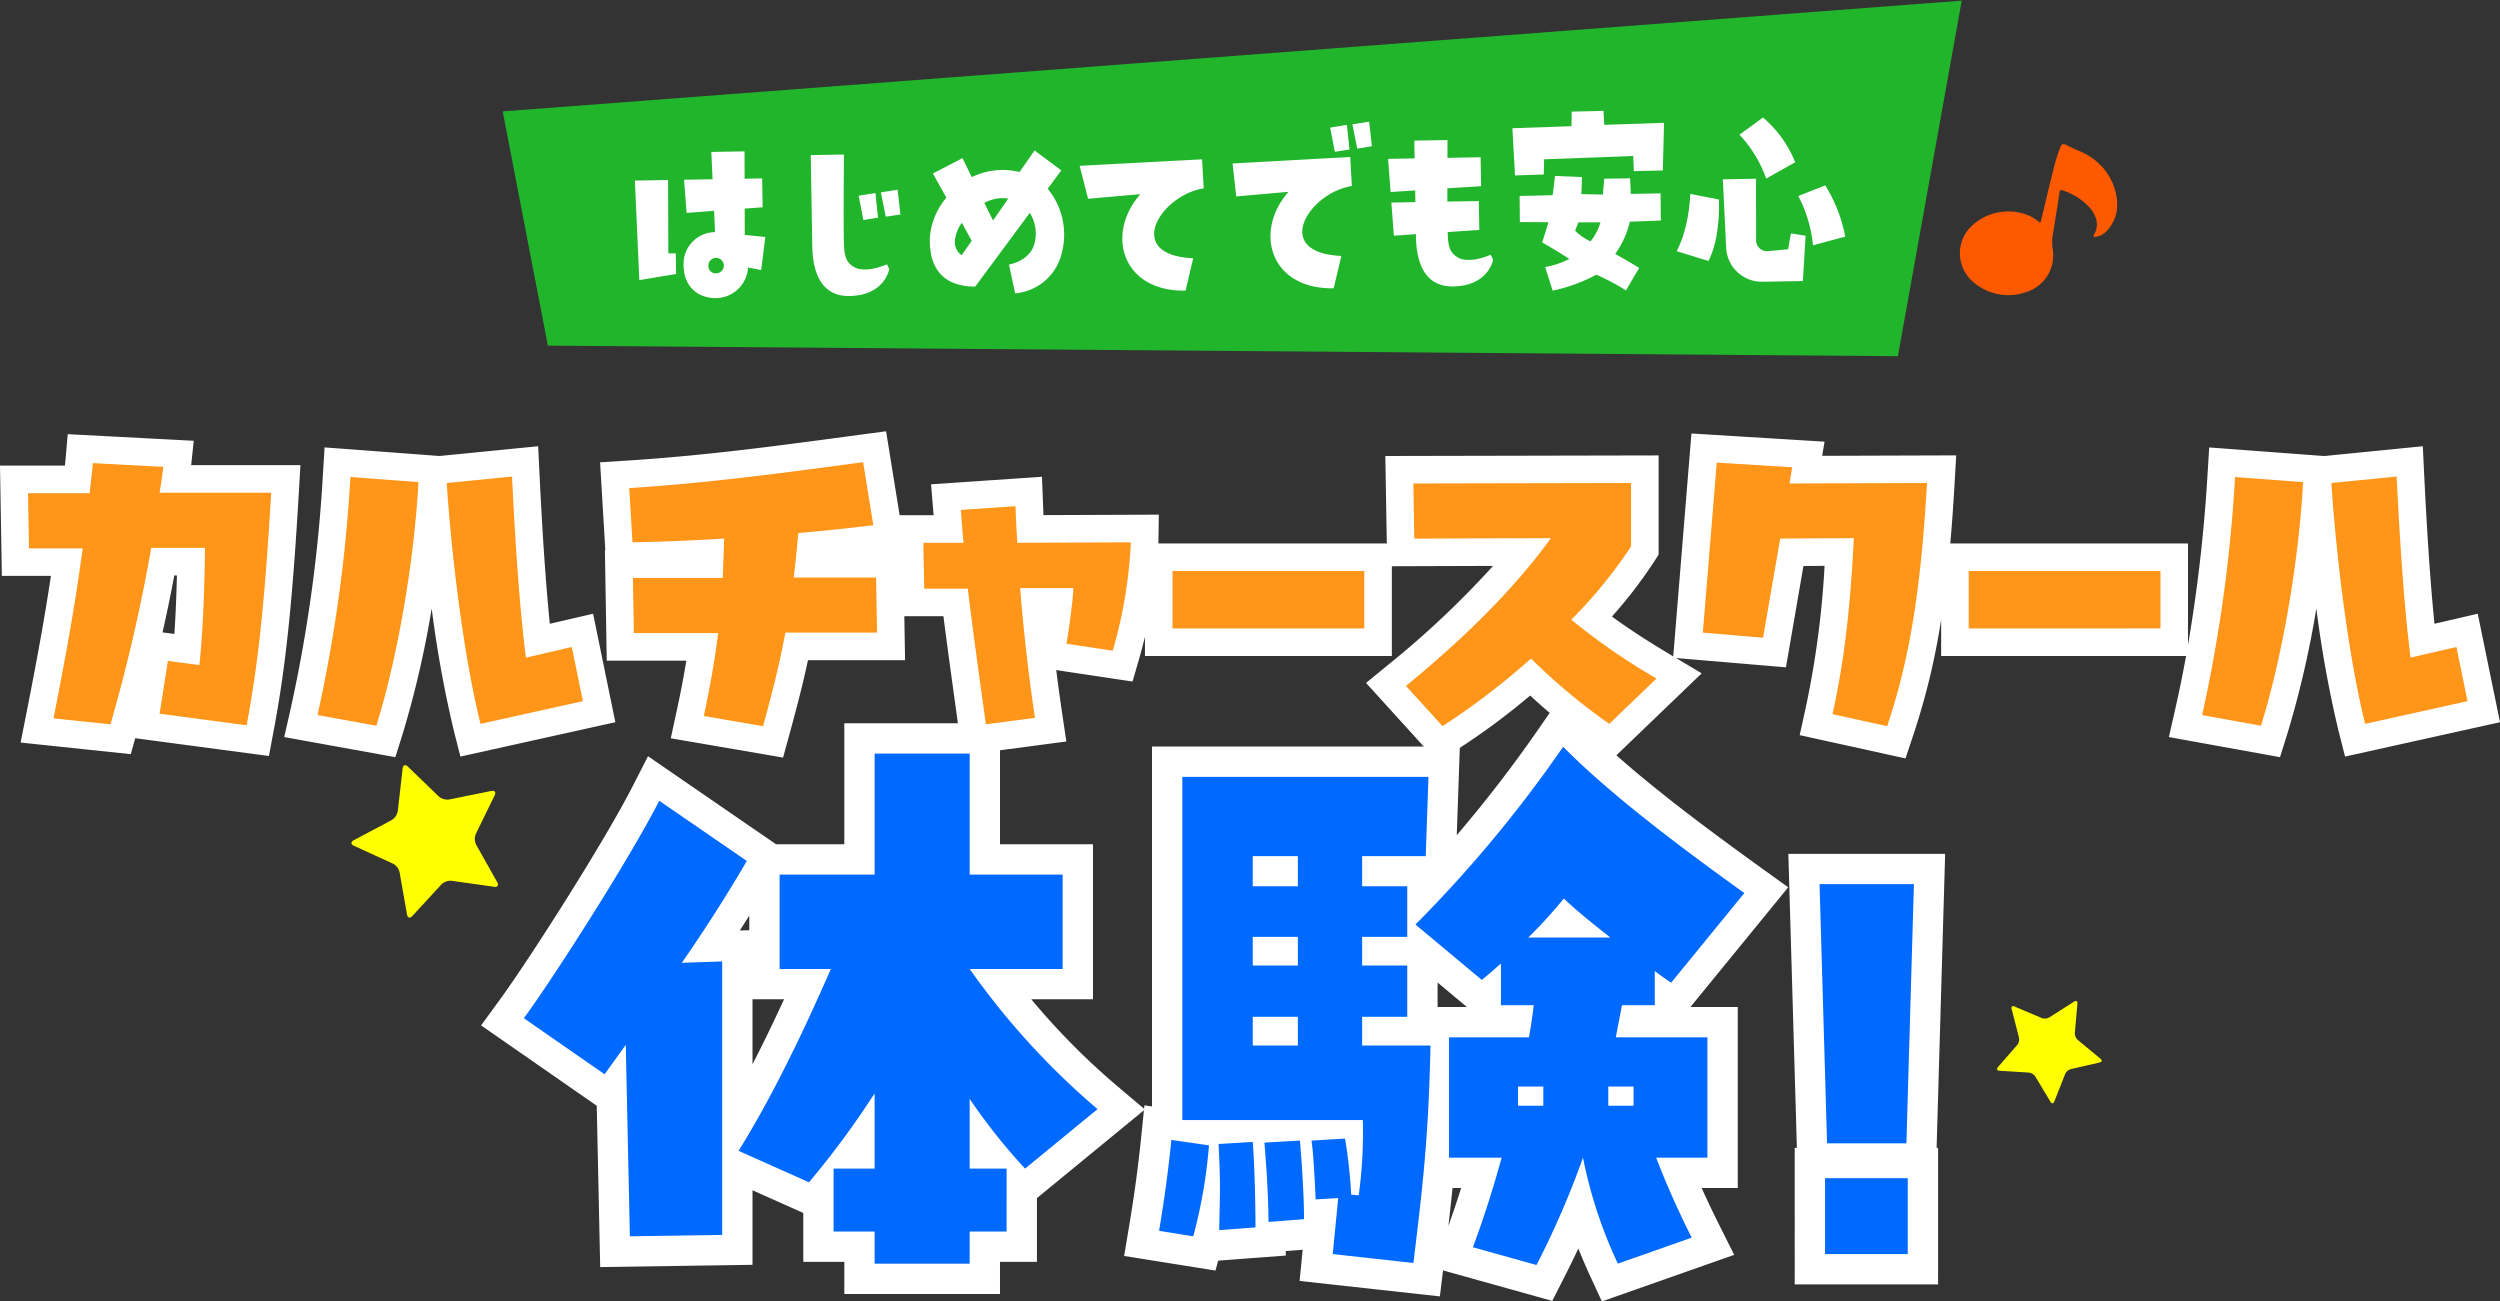
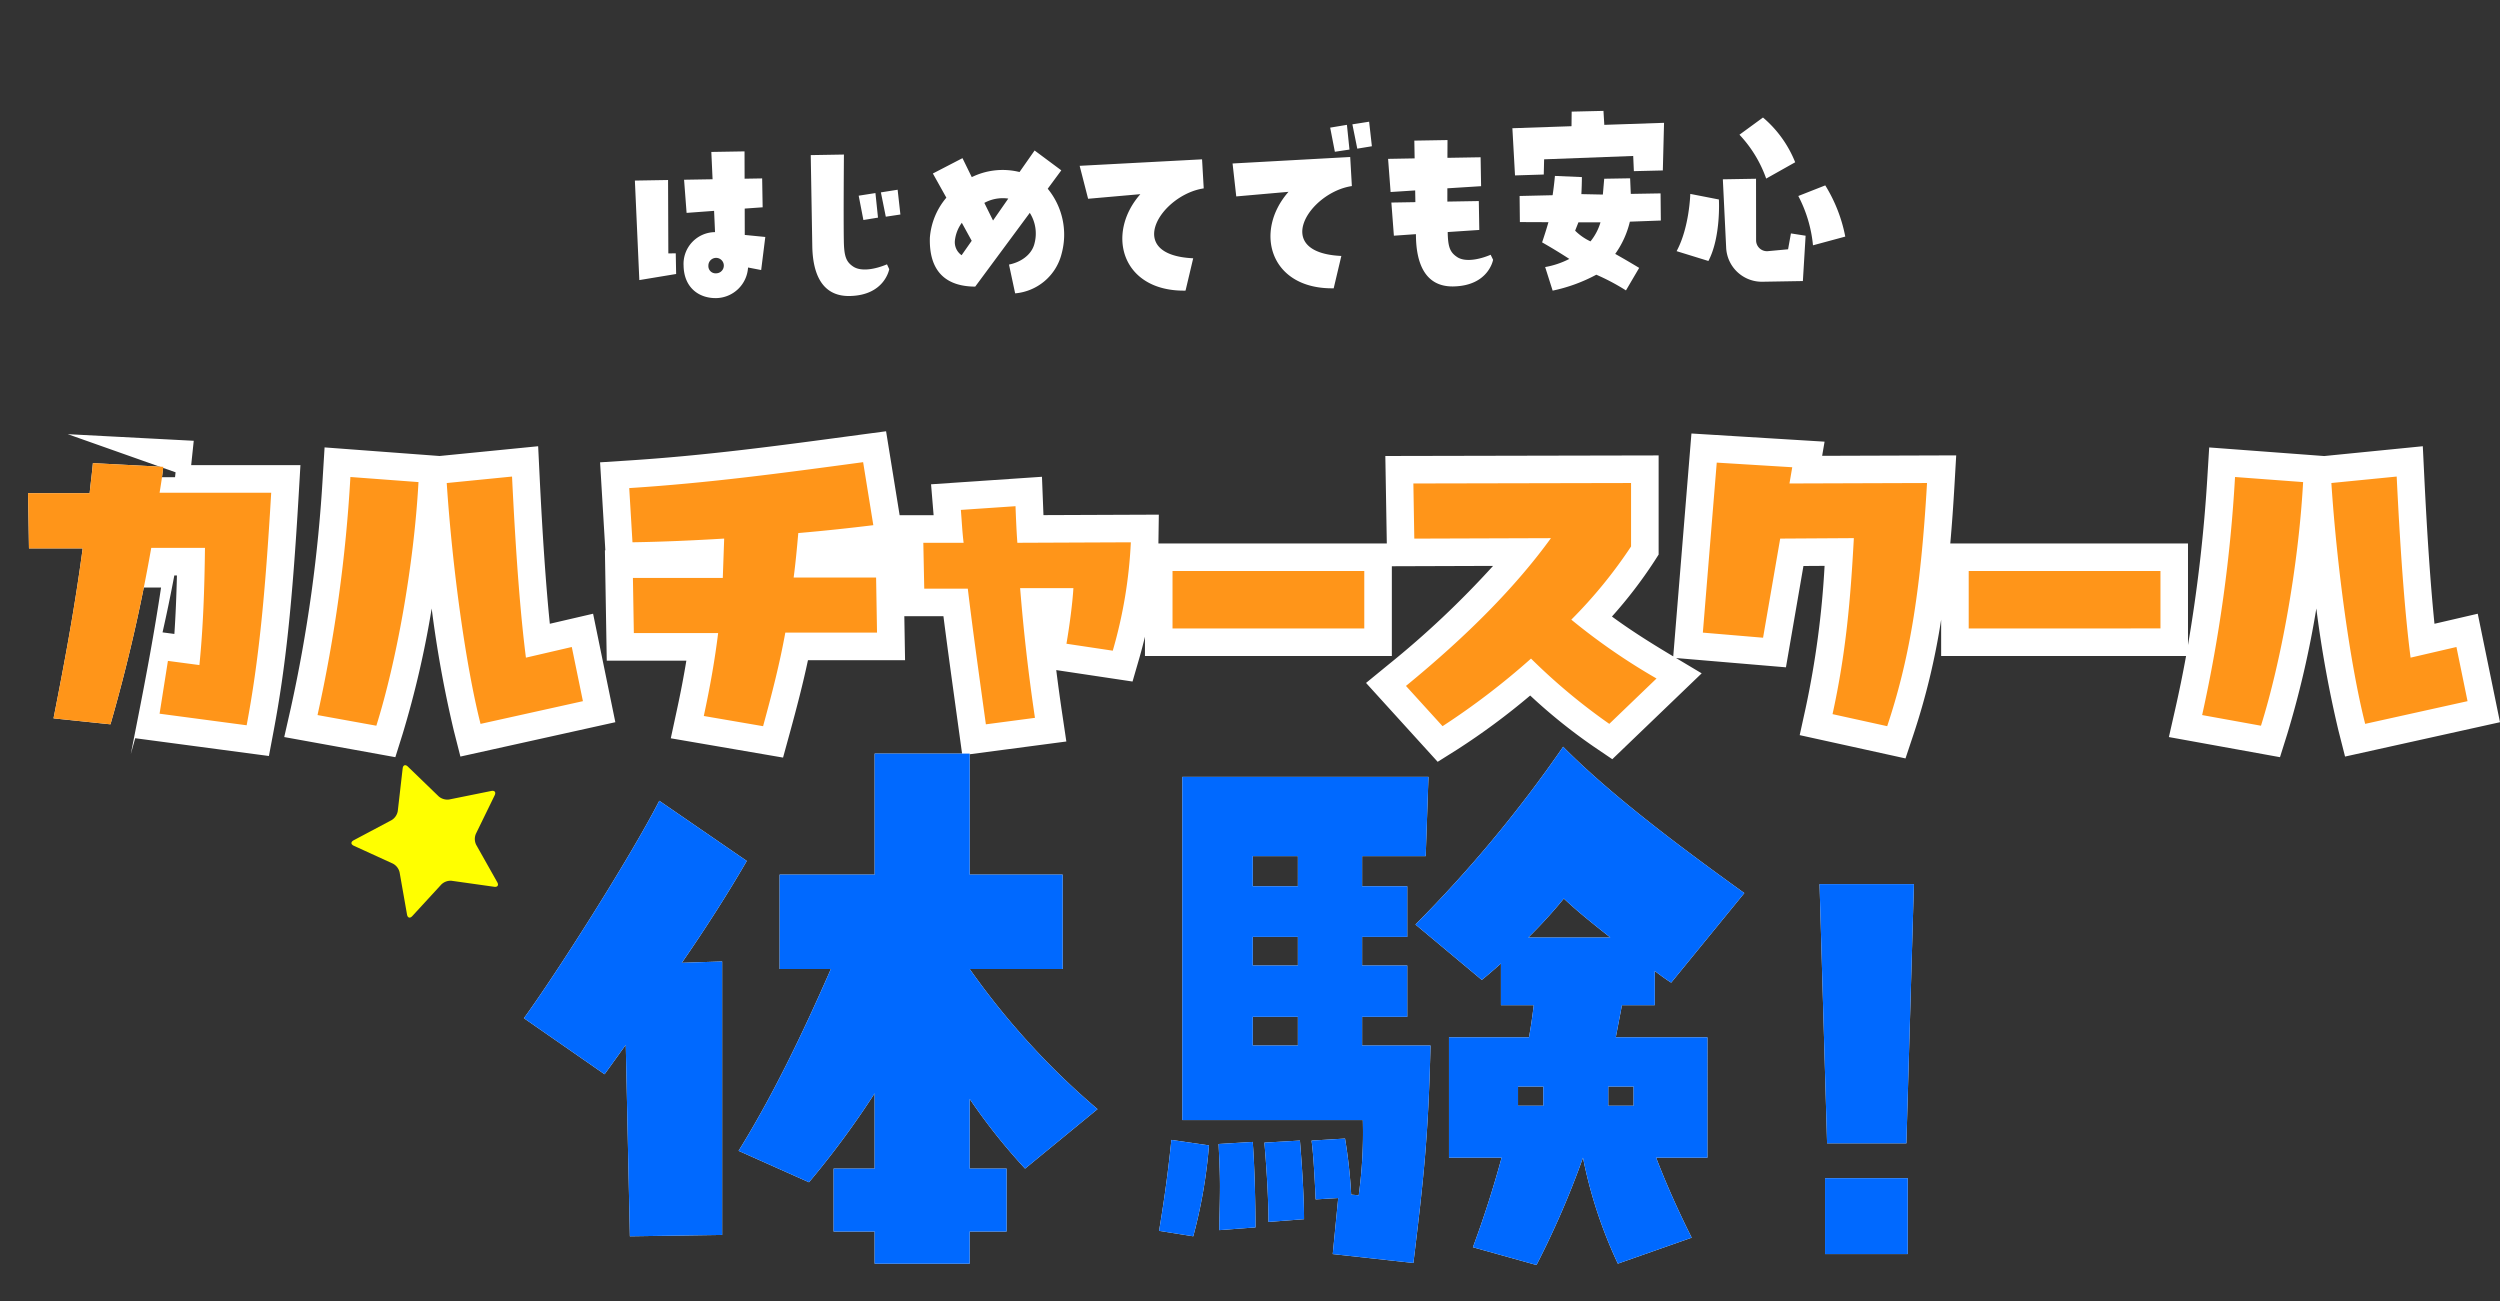
<svg xmlns="http://www.w3.org/2000/svg" width="453.4" height="236.025" viewBox="0 0 453.4 236.025">
  <rect x="0" y="0" width="453.4" height="236.025" fill="#333333" stroke="none" />
  <g transform="translate(-6043.07 3672.22)">
-     <path d="M0,15.579,264.871,0,252.2,64.266,7.463,58.186Z" transform="matrix(1, -0.017, 0.017, 1, 6133.979, -3667.597)" fill="#21b52c" />
    <path d="M19.755,18.607l.071-4.779,3.257-.177V8.411H19.9l.071-4.956H13.949l.142,4.956H8.922l.354,6.018,4.992-.283.106,3.859a5.762,5.762,0,0,0-5.806,5.983c0,3.93,2.62,5.983,5.841,5.983A5.9,5.9,0,0,0,20.25,24.52l2.372.5.85-5.983ZM7.187,21.723H5.841L6.018,8.411H0L.5,26.467l6.691-.991Zm7.258,3.753a1.3,1.3,0,0,1-1.381-1.381,1.4,1.4,0,1,1,1.381,1.381Zm24.847-.819c-1.274-.885-1.593-1.947-1.593-4.673,0-4.5.283-15.648.283-15.648H31.963V20.868c0,4.5,1.31,9.134,6.62,9.134,6.373,0,7.258-4.744,7.258-4.744l-.389-.885C43.328,25.222,40.743,25.683,39.292,24.656Zm5.275-13.347.814,4.425,2.655-.354-.425-4.5ZM41.31,16.266l2.655-.389-.389-4.461-3.045.425ZM71.5,15.481a6.989,6.989,0,0,1,.779,5.487c-.531,2.195-2.691,3.469-4.709,3.824l1.027,5.24a9.538,9.538,0,0,0,8.567-7.116,13.12,13.12,0,0,0-2.337-11.754L77.345,7.87,72.565,4.188l-2.8,3.859a12.7,12.7,0,0,0-8.674.779L59.466,5.356,54.049,8.047l2.372,4.425a12.7,12.7,0,0,0-3.115,7.222c-.283,6.373,3.045,8.886,8.072,8.992ZM63.29,13.534a6.986,6.986,0,0,1,4.355-.708l-2.832,3.93Zm-5.452,6.727a6.662,6.662,0,0,1,1.31-3.186l1.735,3.292-1.876,2.584A2.871,2.871,0,0,1,57.838,20.261ZM102.9,6.307l-22.213.8,1.431,6,9.488-.673C85.128,19.548,87.96,30.062,99.5,30.062l1.487-5.841c-12.78-.814-5.629-11.612,2.124-12.639ZM131.075,4.85l2.655-.389L133.306,0l-3.045.425ZM126.225.956,127,5.346l2.655-.354L129.27.5Zm1.629,23.3c-12.78-.814-5.629-11.612,2.124-12.639l-.212-5.275-21.348.814.566,5.983,9.488-.673c-6.479,7.116-3.646,17.631,7.895,17.631Zm8.775-17.459.354,6.018,4.461-.212v2.124h-4.355l.354,6.018,4-.212v.46c0,4.5,1.31,9.134,6.62,9.134,6.408,0,7.293-4.709,7.293-4.709l-.425-.92c-2.089.85-4.709,1.31-6.125.283-1.275-.885-1.593-1.912-1.593-4.532l5.735-.283v-5.24h-5.7c0-.779.035-1.593.035-2.407l6.125-.283V6.792h-6.018l.071-3.222h-6.018V6.792Zm73.8,1.871a20.713,20.713,0,0,0-5.7-8.213l-4.319,3.045a22.5,22.5,0,0,1,4.709,8.036Zm-12.78,15.223a6.476,6.476,0,0,0,6.479,6.337h7.328l.637-8.213-2.655-.46-.566,2.868-3.753.283a1.973,1.973,0,0,1-2.018-2.018l.177-11.152h-6.019Zm21.631-1.593a27.5,27.5,0,0,0-3.469-9.346l-4.921,1.841A24.166,24.166,0,0,1,213.4,23.78Zm-24.888,4c2.372-4.355,2.089-11.116,2.089-11.116l-5.169-1.1s-.248,6.054-2.655,10.338Z" transform="matrix(1, -0.017, 0.017, 1, 6158.069, -3647.882)" fill="#fff" />
    <path d="M16.567,0l.11,2.535,10.837-.184-.367,8.632-5.253.037L21.82,8.265,5.657,8.6l-.11,2.755-5.216.073L0,2.865l10.726-.184L10.8.037ZM26.632,20.057l-5.62.11a16.676,16.676,0,0,1-2.755,5.8q2.131,1.249,4.3,2.608L20.093,32.62a39.039,39.039,0,0,0-5.326-2.939A29.586,29.586,0,0,1,6.8,32.436l-1.286-4.3a15.426,15.426,0,0,0,4.408-1.4q-2.461-1.653-4.886-3.086.661-1.837,1.212-3.637l-5.179-.11L1.1,15.171l5.988-.037q.294-1.763.478-3.49l4.886.294q-.037,1.543-.147,3.086l3.894.147.294-2.865h4.7l.073,2.829h5.4ZM13.812,23.62A9.942,9.942,0,0,0,15.685,20.2l-4-.073-.624,1.506A9.777,9.777,0,0,0,13.812,23.62Z" transform="matrix(1, -0.017, 0.017, 1, 6317.307, -3651.829)" fill="#fff" />
    <path d="M24.179,24.452c.175.593-.154.9-.731.675l-7.27-2.794a2.4,2.4,0,0,0-1.975.232l-6.423,4.4c-.51.35-.9.131-.867-.487l.411-7.778A2.4,2.4,0,0,0,6.491,16.9L.317,12.15c-.49-.377-.4-.816.195-.975L8.036,9.162A2.4,2.4,0,0,0,9.5,7.813L12.105.474c.207-.582.651-.635.988-.116l4.239,6.534a2.4,2.4,0,0,0,1.735.973l7.786.212c.618.017.8.423.416.9l-4.9,6.051a2.4,2.4,0,0,0-.389,1.95Z" transform="translate(6104.196 -3530.601) rotate(-13)" fill="#ff0" />
-     <path d="M16.656,16.844c.12.408-.106.617-.5.465l-5.008-1.925a1.654,1.654,0,0,0-1.361.16L5.359,18.578c-.351.241-.62.09-.6-.335l.283-5.358a1.654,1.654,0,0,0-.573-1.245L.218,8.37C-.119,8.11-.059,7.808.353,7.7L5.536,6.312a1.654,1.654,0,0,0,1.007-.929L8.339.327c.142-.4.449-.437.68-.08l2.92,4.5a1.654,1.654,0,0,0,1.195.67l5.363.146c.425.012.554.292.286.622l-3.378,4.168a1.654,1.654,0,0,0-.268,1.344Z" transform="translate(6412.878 -3495.971) rotate(38)" fill="#ff0" />
    <path d="M-23.25-26.288a136.551,136.551,0,0,1-23.188-25.42h16.864V-68.82H-46.438V-90.768H-63.674V-68.82H-80.91v17.112h9.3C-76.818-39.8-82.274-28.52-88.35-18.724l12.772,5.7a159.3,159.3,0,0,0,11.9-16.12V-15.5h-7.44V-4.092h7.44V1.736h17.236V-4.092h6.7V-15.5h-6.7V-28.148A107.263,107.263,0,0,0-36.394-15.5Zm-79.484-55.924c-5.332,10.416-18.848,31.62-24.552,39.432l14.632,10.168,3.844-5.332.744,34.72,16.74-.248v-49.6l-7.316.248c4.464-6.448,8.556-12.9,11.78-18.476ZM77.81-45.136v-6.2c.992.744,1.984,1.488,2.976,2.108L94.054-65.472c-10.168-7.316-23.808-17.36-32.86-26.536A233.964,233.964,0,0,1,34.41-59.768L46.438-49.724c1.24-.992,2.356-1.984,3.472-2.976v7.564h5.952c-.248,1.984-.5,3.844-.868,5.828H40.486v21.824h9.548C48.546-12.028,46.81-6.572,44.826-1.24L56.358,1.984A159.053,159.053,0,0,0,64.79-17.484a83.032,83.032,0,0,0,6.324,19.22L84.506-2.976c-2.48-4.96-4.588-9.672-6.448-14.508h9.3V-39.308H70.742l1.116-5.828ZM32.922-43.028v-9.3H24.738v-5.208h8.184v-9.176H24.738v-5.456H36.27l.5-14.384H-7.874V-24.3H24.862a83.867,83.867,0,0,1-.744,13.64l-1.364-.124a91.059,91.059,0,0,0-1.116-10.168l-6.076.372c.372,2.6.62,7.936.744,10.664l4.092-.248L19.406,0,34.038,1.612c1.86-15.252,2.728-23.188,3.1-39.432h-12.4v-5.208ZM13.082-66.712H4.9v-5.456h8.184ZM61.318-64.48c2.48,2.356,5.456,4.712,8.432,7.068H54.87A87.151,87.151,0,0,0,61.318-64.48ZM4.9-52.328v-5.208h8.184v5.208Zm8.184,9.3v5.208H4.9v-5.208ZM53.01-26.908V-30.38H57.6v3.472Zm20.956,0H69.378V-30.38h4.588ZM-5.89-3.224A91.1,91.1,0,0,0-3.038-19.716l-6.82-.992C-10.6-13.392-11.47-7.936-12.09-4.216Zm12.9-16.988c.5,5.828.744,11.036.744,14.384l6.448-.5c0-3.224-.248-8.308-.744-14.26Zm-8.308.248c.124,2.6.248,5.208.248,7.688,0,3.224-.124,6.076-.124,7.936l6.572-.5c0-3.348-.124-10.664-.5-15.5Zm124.744-.124,1.364-47H107.694l1.364,47ZM123.69,0V-13.764h-15V0Z" transform="translate(6265.369 -3444.78)" fill="#fff" />
-     <path d="M68.218,8.586l-2.1-4.545q-1.175-2.546-2.171-5.049Q62.674,1.7,61.258,4.482L59.213,8.493l-19.8-5.535-.575,4.716L13.4,4.872l.552-5.661-3.063.236V.265L-1.375,1.19l-.48,1.8L-18.425.34l.91-5.461c.607-3.642,1.457-8.983,2.185-16.144l.489-4.81-19.4,15.924V1.408h-6.7V7.236H-69.174V1.408h-7.44V-7.459l-9.212-4.114V1.947l-27.622.409-.627-29.258-20.973-14.575,3.32-4.547c5.407-7.405,18.907-28.555,24.1-38.695l2.853-5.573L-81.546-74.32h12.372V-96.268h28.236V-74.32h16.864v28.112H-35.262A127.633,127.633,0,0,0-19.7-30.489l4.889,4.13.063-.618,1.375.2V-92.052H42.459L41.9-75.973a239.111,239.111,0,0,0,14.771-19.17l3.779-5.446,4.655,4.719C73.487-87.378,86.066-78,97.266-69.936l4.746,3.415L84.277-44.808h8.581v32.824H86.312c.959,2.133,1.993,4.308,3.113,6.548L92.214.142ZM-58.174-3.764h6.236V-9.592h6.7V-10h-6.7V-45.926L-41.9-31.254c1.984,2.9,4.033,5.622,6.121,8.132l4.062-3.334A145.714,145.714,0,0,1-50.92-48.521L-57.1-57.208h22.024V-63.32H-51.938V-85.268h-6.236V-63.32H-75.41v6.112H-63.2l-3.371,7.7A298.151,298.151,0,0,1-80.465-21.226l3.3,1.474q.275-.346.55-.7V-21h.43c2.639-3.4,5.285-7.129,7.9-11.144l10.107-15.5V-10h-7.44v.408h7.44ZM25.407-4.872l3.823.421c1.179-9.931,1.871-17.067,2.249-27.869H19.238V-77.668H30.956l.117-3.384H-2.374V-29.8H30.362v5.5a88.522,88.522,0,0,1-.778,14.247l-.6,5.358-3.567-.324Zm26.565-.081,1.476.413A146.977,146.977,0,0,0,59.6-19.309l.738-2.1H56.805L55.34-16.037C54.315-12.276,53.187-8.567,51.973-4.953ZM41.135-11.984c-.225,2.229-.476,4.493-.753,6.88q1.21-3.375,2.31-6.88Zm28.5-9.424.555,2.885A73.912,73.912,0,0,0,74.137-5.158l2.754-.969c-1.467-3.19-2.779-6.294-3.967-9.382l-2.269-5.9ZM-103.506-47.156l.822,38.352,5.858-.087V-47.382ZM79.466-22.984h2.392V-33.808H79.466Zm-33.48,0H47.51V-33.808H45.986Zm13.961-12.9H63.1v6.634l.78-2.217V-35.88h.608l2.826-14.756h5v-1.276H55.41v1.276h6.682l-.773,6.182c-.262,2.1-.527,4.062-.92,6.159ZM-85.826-46.208v11.785c1.855-3.6,3.752-7.509,5.722-11.785Zm-33.791,2.06,5.662,3.935,4.869-6.754-.308.01,6.23-9c3.208-4.633,6.25-9.3,8.945-13.729l-6.6-4.537C-106.1-64.9-114.173-52.155-119.617-44.148Zm158.039-.66h5.322l-5.322-4.444Zm35.43-16.371L79.8-56.717l6.306-7.72a297.634,297.634,0,0,1-24.123-19.2A241.336,241.336,0,0,1,42.49-60.186l3.9,3.257,1.978-1.758L50.981-61.3a81.622,81.622,0,0,0,6.042-6.615l3.741-4.676,4.342,4.125c2.368,2.25,5.216,4.493,8.058,6.743ZM-86.41-61.392q-.841,1.345-1.715,2.709l1.715-.058ZM129.19,5.5h-26V-19.264h.394l-1.548-53.32h28.436l-1.548,53.32h.27Zm-15-11h4V-8.264h-4Zm.215-20.088h3.7l1.045-36h-5.788ZM18.582-32.32H-.6V-77.668H18.582Z" transform="translate(6265.369 -3444.78)" fill="#fff" />
    <path d="M-197.358-41.076c.252-1.512.5-3.108.672-4.7l-12.768-.672c-.168,1.932-.42,3.7-.588,5.46h-11.172l.168,10h9.744c-1.428,10.584-3.024,19.32-5.292,30.828L-206.262.924a306.768,306.768,0,0,0,7.392-32h9.744c-.084,7.56-.336,14.532-1.008,21.252l-5.712-.756-1.512,9.576,15.792,2.1c2.184-11.592,3.36-23.52,4.452-42.168Zm76.776,37.8L-122.6-13.1l-8.316,1.932c-.924-7.224-1.764-17.3-2.52-32.844l-11.844,1.176c1.008,15.288,3.444,33.1,6.132,43.68Zm-37.464,4.452c3.612-11.508,6.8-28.9,7.644-44.184l-12.348-.924A270.124,270.124,0,0,1-168.714-.756ZM-67.41-25.7H-82.362c.336-2.52.588-5.208.84-8.064,4.872-.42,9.492-.924,13.608-1.428L-69.762-46.62c-14.952,2.016-28.056,3.78-42.42,4.7l.588,9.828c5.46-.084,11.088-.336,16.632-.672l-.252,7.14h-16.3l.168,10h15.288c-.588,4.788-1.428,9.576-2.6,15.036L-87.906,1.26c1.68-6.132,3.024-11.424,4.032-16.968h16.632ZM-41.79-32c-.168-2.268-.252-4.452-.336-6.636l-9.912.672c.168,2.016.252,3.948.5,5.964h-7.308l.168,8.316h7.9C-49.938-16.632-48.846-8.82-47.5.924l8.9-1.176c-1.26-8.484-2.1-16.212-2.688-23.52h9.66c-.168,2.772-.672,6.636-1.26,10.08l8.4,1.26A84.366,84.366,0,0,0-21.21-32.088Zm62.916,15.54V-26.88H-13.65v10.416Zm53,9.072A113.977,113.977,0,0,1,58.674-18.06,85.645,85.645,0,0,0,69.51-31.332V-42.84l-39.48.084.168,10,24.78-.084c-6.384,8.82-15.2,17.724-26.292,26.8L35.322,1.26A133.745,133.745,0,0,0,51.366-11,109.3,109.3,0,0,0,65.562.84ZM98.742-45.7l-13.692-.84L82.53-15.708l10.92.924L96.558-32.76l13.356-.084c-.588,11-1.428,20.832-3.864,31.92l9.912,2.184c3.864-11.592,6.048-23.688,7.224-44.1l-24.948.084Zm66.78,29.232V-26.88H130.746v10.416ZM221.214-3.276,219.2-13.1l-8.316,1.932c-.924-7.224-1.764-17.3-2.52-32.844L196.518-42.84c1.008,15.288,3.444,33.1,6.132,43.68ZM183.75,1.176c3.612-11.508,6.8-28.9,7.644-44.184l-12.348-.924A270.124,270.124,0,0,1,173.082-.756Z" transform="translate(6269.369 -3541.78)" fill="#fff" />
-     <path d="M-65.6-52.226-63.141-37h6.162l-.463-5.609,20.115-1.364.2,5.145q.035.9.071,1.809l20.922-.085-.074,5.093c0,.045,0,.09,0,.136H25.212l-.267-15.865,49.565-.105v17.982l-.789,1.232a82.29,82.29,0,0,1-7.678,10.006c2.956,2.172,6.313,4.354,10.651,6.947l.467.279,3.3-40.422,24.146,1.481-.44,2.569,24.312-.082-.306,5.305c-.219,3.8-.472,7.345-.768,10.672h43.112v18.413a281.251,281.251,0,0,0,3.533-30.772l.311-5.057,20.854,1.56L213.1-49.511l.256,5.252c.537,11.032,1.149,19.917,1.861,26.947l7.848-1.823L227.1.54,199,6.771l-1.194-4.7a209.035,209.035,0,0,1-4.014-22.157,176.473,176.473,0,0,1-5.27,22.759L187.2,6.882l-20.15-3.649,1.157-5.1q1.066-4.695,1.96-9.6h-44.42v-6.589a127.522,127.522,0,0,1-5.041,20.894l-1.423,4.27L100.094,2.884,101.166-2a166.473,166.473,0,0,0,3.441-25.814l-3.835.024L97.6-9.415,77.67-11.1l4.647,2.777L66.107,7.25,62.756,4.979A99.918,99.918,0,0,1,51.216-4.3,125.563,125.563,0,0,1,37.984,5.492L34.437,7.723,21.445-6.584,25.52-9.918A167.243,167.243,0,0,0,44.485-27.808l-18.359.062v16.282H-18.65v-3.5c-.344,1.436-.7,2.762-1.034,3.926l-1.218,4.2L-34.738-8.914c.33,2.634.691,5.271,1.085,7.927l.746,5.026-18.87,2.492L-52.815-1c-.921-6.672-1.716-12.429-2.384-17.688h-7.092l.134,7.98H-79.766c-.91,4.273-2.009,8.514-3.318,13.289l-1.2,4.375-20.361-3.5,1.1-5.1c.7-3.227,1.261-6.174,1.722-8.983h-14.435l-.336-20h.08l-.955-15.966,4.967-.32c14.23-.915,27.133-2.655,42.073-4.669ZM92.872-41.047l-3.238-.2L87.92-20.27l1.385.117,3.04-17.581.87-.005-.909,0ZM-73.685-39.56l-.235-1.455C-85.366-39.481-95.8-38.151-106.9-37.281l0,.08c3.858-.122,7.763-.315,11.627-.55l5.493-.333L-90.4-20.62l-.688,5.605c-.41,3.335-.942,6.713-1.639,10.372l1.178.2c1.11-4.241,2.026-8.131,2.759-12.162l.746-4.1h-.025l.755-5.661c.327-2.451.57-5.065.815-7.843l.369-4.182,4.182-.361C-79.09-39-76.317-39.272-73.685-39.56Zm259.741,1.167-2.37-.177a277.477,277.477,0,0,1-4.63,33.815l1.155.209A203.308,203.308,0,0,0,186.056-38.393ZM206.61-5.16l-.688-5.378c-.9-7.07-1.639-16.05-2.285-27.985l-1.772.176a290.555,290.555,0,0,0,4.548,33.231Zm-94.054.549c2.712-9.336,4.3-19.32,5.3-33.212l-2.666.009-.28,5.236a209.408,209.408,0,0,1-2.981,27.828ZM64.51-32.832v-4.654l-5.482,7.573c-5.792,8-13.389,16-23.141,24.357l.245.269a145.412,145.412,0,0,0,11.946-9.485l3.3-2.878-.06-.05,3.79-3.863A83.589,83.589,0,0,0,64.51-32.832ZM16.126-21.88H-8.65v.416H16.126Zm144.4,0H135.746v.416h24.776ZM66.017-6.531a101.738,101.738,0,0,1-10.552-7.694l-1.935-1.619,1.279,1.215A125.35,125.35,0,0,0,65.1-5.651ZM-214.017-51.7l22.855,1.2-.465,4.42h19.815l-.31,5.292c-1.162,19.841-2.39,31.441-4.53,42.8l-.877,4.655-24.246-3.224-.806,2.892L-222.557,4.23l1.057-5.364c1.836-9.314,3.225-16.787,4.436-24.861h-8.9l-.336-20h11.768l.1-.893Zm11.59,10.624-2.562-.135-.076.692-.431,4.526h-.087l-.764,5.665c-1.21,8.969-2.54,16.633-4.3,25.761l.685.072c2.4-8.867,4.406-17.259,6.16-27.435l.715-4.146h-.178Zm20,5h-1.64l-.056,5.052c-.1,8.845-.417,15.536-1.033,21.694l-.457,4.569C-184.245-13.215-183.3-22.535-182.43-36.076Zm-11.783,10h-.476c-.675,3.605-1.385,7.011-2.136,10.323l2.147.284C-194.458-18.679-194.306-22.147-194.212-26.08ZM-128.7-49.511l.256,5.252c.537,11.032,1.149,19.917,1.861,26.947l7.848-1.823L-114.7.54l-28.1,6.231-1.194-4.7a209.027,209.027,0,0,1-4.014-22.157,176.478,176.478,0,0,1-5.27,22.759L-154.6,6.882l-20.15-3.649,1.157-5.1a266.228,266.228,0,0,0,5.849-42.376l.311-5.057,20.854,1.56ZM-155.74-38.393l-2.37-.177a277.48,277.48,0,0,1-4.63,33.815l1.155.209A203.308,203.308,0,0,0-155.74-38.393ZM-135.186-5.16l-.688-5.378c-.9-7.07-1.639-16.05-2.285-27.985l-1.772.176a290.558,290.558,0,0,0,4.548,33.231Z" transform="translate(6269.369 -3541.78)" fill="#fff" />
+     <path d="M-65.6-52.226-63.141-37h6.162l-.463-5.609,20.115-1.364.2,5.145q.035.9.071,1.809l20.922-.085-.074,5.093c0,.045,0,.09,0,.136H25.212l-.267-15.865,49.565-.105v17.982l-.789,1.232a82.29,82.29,0,0,1-7.678,10.006c2.956,2.172,6.313,4.354,10.651,6.947l.467.279,3.3-40.422,24.146,1.481-.44,2.569,24.312-.082-.306,5.305c-.219,3.8-.472,7.345-.768,10.672h43.112v18.413a281.251,281.251,0,0,0,3.533-30.772l.311-5.057,20.854,1.56L213.1-49.511l.256,5.252c.537,11.032,1.149,19.917,1.861,26.947l7.848-1.823L227.1.54,199,6.771l-1.194-4.7a209.035,209.035,0,0,1-4.014-22.157,176.473,176.473,0,0,1-5.27,22.759L187.2,6.882l-20.15-3.649,1.157-5.1q1.066-4.695,1.96-9.6h-44.42v-6.589a127.522,127.522,0,0,1-5.041,20.894l-1.423,4.27L100.094,2.884,101.166-2a166.473,166.473,0,0,0,3.441-25.814l-3.835.024L97.6-9.415,77.67-11.1l4.647,2.777L66.107,7.25,62.756,4.979A99.918,99.918,0,0,1,51.216-4.3,125.563,125.563,0,0,1,37.984,5.492L34.437,7.723,21.445-6.584,25.52-9.918A167.243,167.243,0,0,0,44.485-27.808l-18.359.062v16.282H-18.65v-3.5c-.344,1.436-.7,2.762-1.034,3.926l-1.218,4.2L-34.738-8.914c.33,2.634.691,5.271,1.085,7.927l.746,5.026-18.87,2.492L-52.815-1c-.921-6.672-1.716-12.429-2.384-17.688h-7.092l.134,7.98H-79.766c-.91,4.273-2.009,8.514-3.318,13.289l-1.2,4.375-20.361-3.5,1.1-5.1c.7-3.227,1.261-6.174,1.722-8.983h-14.435l-.336-20h.08l-.955-15.966,4.967-.32c14.23-.915,27.133-2.655,42.073-4.669ZM92.872-41.047l-3.238-.2L87.92-20.27l1.385.117,3.04-17.581.87-.005-.909,0ZM-73.685-39.56l-.235-1.455C-85.366-39.481-95.8-38.151-106.9-37.281l0,.08c3.858-.122,7.763-.315,11.627-.55l5.493-.333L-90.4-20.62l-.688,5.605c-.41,3.335-.942,6.713-1.639,10.372l1.178.2c1.11-4.241,2.026-8.131,2.759-12.162l.746-4.1h-.025l.755-5.661c.327-2.451.57-5.065.815-7.843l.369-4.182,4.182-.361C-79.09-39-76.317-39.272-73.685-39.56Zm259.741,1.167-2.37-.177a277.477,277.477,0,0,1-4.63,33.815l1.155.209A203.308,203.308,0,0,0,186.056-38.393ZM206.61-5.16l-.688-5.378c-.9-7.07-1.639-16.05-2.285-27.985l-1.772.176a290.555,290.555,0,0,0,4.548,33.231Zm-94.054.549c2.712-9.336,4.3-19.32,5.3-33.212l-2.666.009-.28,5.236a209.408,209.408,0,0,1-2.981,27.828ZM64.51-32.832v-4.654l-5.482,7.573c-5.792,8-13.389,16-23.141,24.357l.245.269a145.412,145.412,0,0,0,11.946-9.485l3.3-2.878-.06-.05,3.79-3.863A83.589,83.589,0,0,0,64.51-32.832ZM16.126-21.88H-8.65v.416H16.126Zm144.4,0H135.746v.416h24.776ZM66.017-6.531a101.738,101.738,0,0,1-10.552-7.694l-1.935-1.619,1.279,1.215A125.35,125.35,0,0,0,65.1-5.651ZM-214.017-51.7l22.855,1.2-.465,4.42h19.815l-.31,5.292c-1.162,19.841-2.39,31.441-4.53,42.8l-.877,4.655-24.246-3.224-.806,2.892l1.057-5.364c1.836-9.314,3.225-16.787,4.436-24.861h-8.9l-.336-20h11.768l.1-.893Zm11.59,10.624-2.562-.135-.076.692-.431,4.526h-.087l-.764,5.665c-1.21,8.969-2.54,16.633-4.3,25.761l.685.072c2.4-8.867,4.406-17.259,6.16-27.435l.715-4.146h-.178Zm20,5h-1.64l-.056,5.052c-.1,8.845-.417,15.536-1.033,21.694l-.457,4.569C-184.245-13.215-183.3-22.535-182.43-36.076Zm-11.783,10h-.476c-.675,3.605-1.385,7.011-2.136,10.323l2.147.284C-194.458-18.679-194.306-22.147-194.212-26.08ZM-128.7-49.511l.256,5.252c.537,11.032,1.149,19.917,1.861,26.947l7.848-1.823L-114.7.54l-28.1,6.231-1.194-4.7a209.027,209.027,0,0,1-4.014-22.157,176.478,176.478,0,0,1-5.27,22.759L-154.6,6.882l-20.15-3.649,1.157-5.1a266.228,266.228,0,0,0,5.849-42.376l.311-5.057,20.854,1.56ZM-155.74-38.393l-2.37-.177a277.48,277.48,0,0,1-4.63,33.815l1.155.209A203.308,203.308,0,0,0-155.74-38.393ZM-135.186-5.16l-.688-5.378c-.9-7.07-1.639-16.05-2.285-27.985l-1.772.176a290.558,290.558,0,0,0,4.548,33.231Z" transform="translate(6269.369 -3541.78)" fill="#fff" />
    <path d="M-23.25-26.288a136.551,136.551,0,0,1-23.188-25.42h16.864V-68.82H-46.438V-90.768H-63.674V-68.82H-80.91v17.112h9.3C-76.818-39.8-82.274-28.52-88.35-18.724l12.772,5.7a159.3,159.3,0,0,0,11.9-16.12V-15.5h-7.44V-4.092h7.44V1.736h17.236V-4.092h6.7V-15.5h-6.7V-28.148A107.263,107.263,0,0,0-36.394-15.5Zm-79.484-55.924c-5.332,10.416-18.848,31.62-24.552,39.432l14.632,10.168,3.844-5.332.744,34.72,16.74-.248v-49.6l-7.316.248c4.464-6.448,8.556-12.9,11.78-18.476ZM77.81-45.136v-6.2c.992.744,1.984,1.488,2.976,2.108L94.054-65.472c-10.168-7.316-23.808-17.36-32.86-26.536A233.964,233.964,0,0,1,34.41-59.768L46.438-49.724c1.24-.992,2.356-1.984,3.472-2.976v7.564h5.952c-.248,1.984-.5,3.844-.868,5.828H40.486v21.824h9.548C48.546-12.028,46.81-6.572,44.826-1.24L56.358,1.984A159.053,159.053,0,0,0,64.79-17.484a83.032,83.032,0,0,0,6.324,19.22L84.506-2.976c-2.48-4.96-4.588-9.672-6.448-14.508h9.3V-39.308H70.742l1.116-5.828ZM32.922-43.028v-9.3H24.738v-5.208h8.184v-9.176H24.738v-5.456H36.27l.5-14.384H-7.874V-24.3H24.862a83.867,83.867,0,0,1-.744,13.64l-1.364-.124a91.059,91.059,0,0,0-1.116-10.168l-6.076.372c.372,2.6.62,7.936.744,10.664l4.092-.248L19.406,0,34.038,1.612c1.86-15.252,2.728-23.188,3.1-39.432h-12.4v-5.208ZM13.082-66.712H4.9v-5.456h8.184ZM61.318-64.48c2.48,2.356,5.456,4.712,8.432,7.068H54.87A87.151,87.151,0,0,0,61.318-64.48ZM4.9-52.328v-5.208h8.184v5.208Zm8.184,9.3v5.208H4.9v-5.208ZM53.01-26.908V-30.38H57.6v3.472Zm20.956,0H69.378V-30.38h4.588ZM-5.89-3.224A91.1,91.1,0,0,0-3.038-19.716l-6.82-.992C-10.6-13.392-11.47-7.936-12.09-4.216Zm12.9-16.988c.5,5.828.744,11.036.744,14.384l6.448-.5c0-3.224-.248-8.308-.744-14.26Zm-8.308.248c.124,2.6.248,5.208.248,7.688,0,3.224-.124,6.076-.124,7.936l6.572-.5c0-3.348-.124-10.664-.5-15.5Zm124.744-.124,1.364-47H107.694l1.364,47ZM123.69,0V-13.764h-15V0Z" transform="translate(6265.369 -3444.78)" fill="#0069ff" />
-     <path d="M9.346,26.047a9.767,9.767,0,0,1-7.724-3.439A6.809,6.809,0,0,1,3.033,12.535c3.624-2.568,8.9-2.134,11.751.727.432.433.449.417.67-.172,1.133-3.026,2.247-6.058,3.409-9.072A32.7,32.7,0,0,1,20.325.793c.406-.786.572-1.107,1.541-.4,1.13.821,2.463,1.384,3.526,2.274A10.6,10.6,0,0,1,29.5,11.471a6.873,6.873,0,0,1-2.674,5.244,3.081,3.081,0,0,1-2.089.676,1.279,1.279,0,0,1-.32-.092,1.909,1.909,0,0,1,.133-.23c1.261-1.626.945-3.292-.006-4.873a11.248,11.248,0,0,0-4.6-3.874c-.408-.22-.519-.047-.624.33-.462,1.677-.953,3.345-1.433,5.017-.2.687-.377,1.379-.593,2.06A9.194,9.194,0,0,0,16.852,19a6.938,6.938,0,0,1-5.6,6.792,18.828,18.828,0,0,1-1.907.257" transform="translate(6396.347 -3643.516) rotate(-7)" fill="#ff5900" />
    <path d="M-197.358-41.076c.252-1.512.5-3.108.672-4.7l-12.768-.672c-.168,1.932-.42,3.7-.588,5.46h-11.172l.168,10h9.744c-1.428,10.584-3.024,19.32-5.292,30.828L-206.262.924a306.768,306.768,0,0,0,7.392-32h9.744c-.084,7.56-.336,14.532-1.008,21.252l-5.712-.756-1.512,9.576,15.792,2.1c2.184-11.592,3.36-23.52,4.452-42.168Zm76.776,37.8L-122.6-13.1l-8.316,1.932c-.924-7.224-1.764-17.3-2.52-32.844l-11.844,1.176c1.008,15.288,3.444,33.1,6.132,43.68Zm-37.464,4.452c3.612-11.508,6.8-28.9,7.644-44.184l-12.348-.924A270.124,270.124,0,0,1-168.714-.756ZM-67.41-25.7H-82.362c.336-2.52.588-5.208.84-8.064,4.872-.42,9.492-.924,13.608-1.428L-69.762-46.62c-14.952,2.016-28.056,3.78-42.42,4.7l.588,9.828c5.46-.084,11.088-.336,16.632-.672l-.252,7.14h-16.3l.168,10h15.288c-.588,4.788-1.428,9.576-2.6,15.036L-87.906,1.26c1.68-6.132,3.024-11.424,4.032-16.968h16.632ZM-41.79-32c-.168-2.268-.252-4.452-.336-6.636l-9.912.672c.168,2.016.252,3.948.5,5.964h-7.308l.168,8.316h7.9C-49.938-16.632-48.846-8.82-47.5.924l8.9-1.176c-1.26-8.484-2.1-16.212-2.688-23.52h9.66c-.168,2.772-.672,6.636-1.26,10.08l8.4,1.26A84.366,84.366,0,0,0-21.21-32.088Zm62.916,15.54V-26.88H-13.65v10.416Zm53,9.072A113.977,113.977,0,0,1,58.674-18.06,85.645,85.645,0,0,0,69.51-31.332V-42.84l-39.48.084.168,10,24.78-.084c-6.384,8.82-15.2,17.724-26.292,26.8L35.322,1.26A133.745,133.745,0,0,0,51.366-11,109.3,109.3,0,0,0,65.562.84ZM98.742-45.7l-13.692-.84L82.53-15.708l10.92.924L96.558-32.76l13.356-.084c-.588,11-1.428,20.832-3.864,31.92l9.912,2.184c3.864-11.592,6.048-23.688,7.224-44.1l-24.948.084Zm66.78,29.232V-26.88H130.746v10.416ZM221.214-3.276,219.2-13.1l-8.316,1.932c-.924-7.224-1.764-17.3-2.52-32.844L196.518-42.84c1.008,15.288,3.444,33.1,6.132,43.68ZM183.75,1.176c3.612-11.508,6.8-28.9,7.644-44.184l-12.348-.924A270.124,270.124,0,0,1,173.082-.756Z" transform="translate(6269.369 -3541.78)" fill="#ff9519" />
  </g>
</svg>